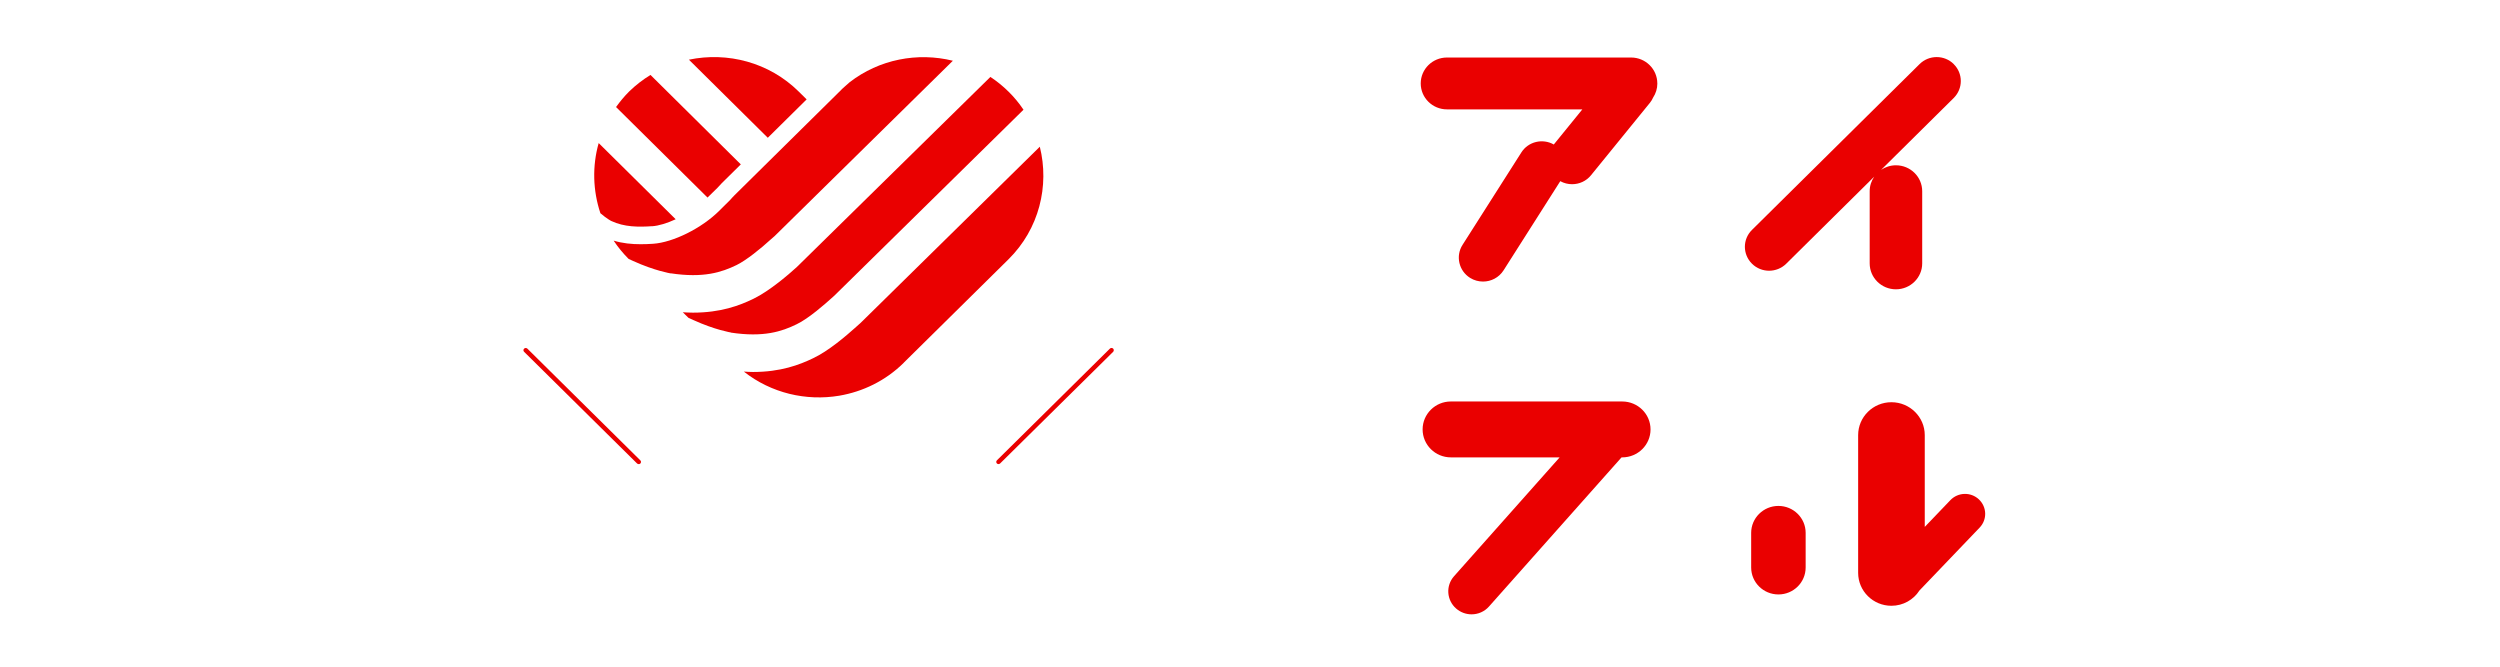
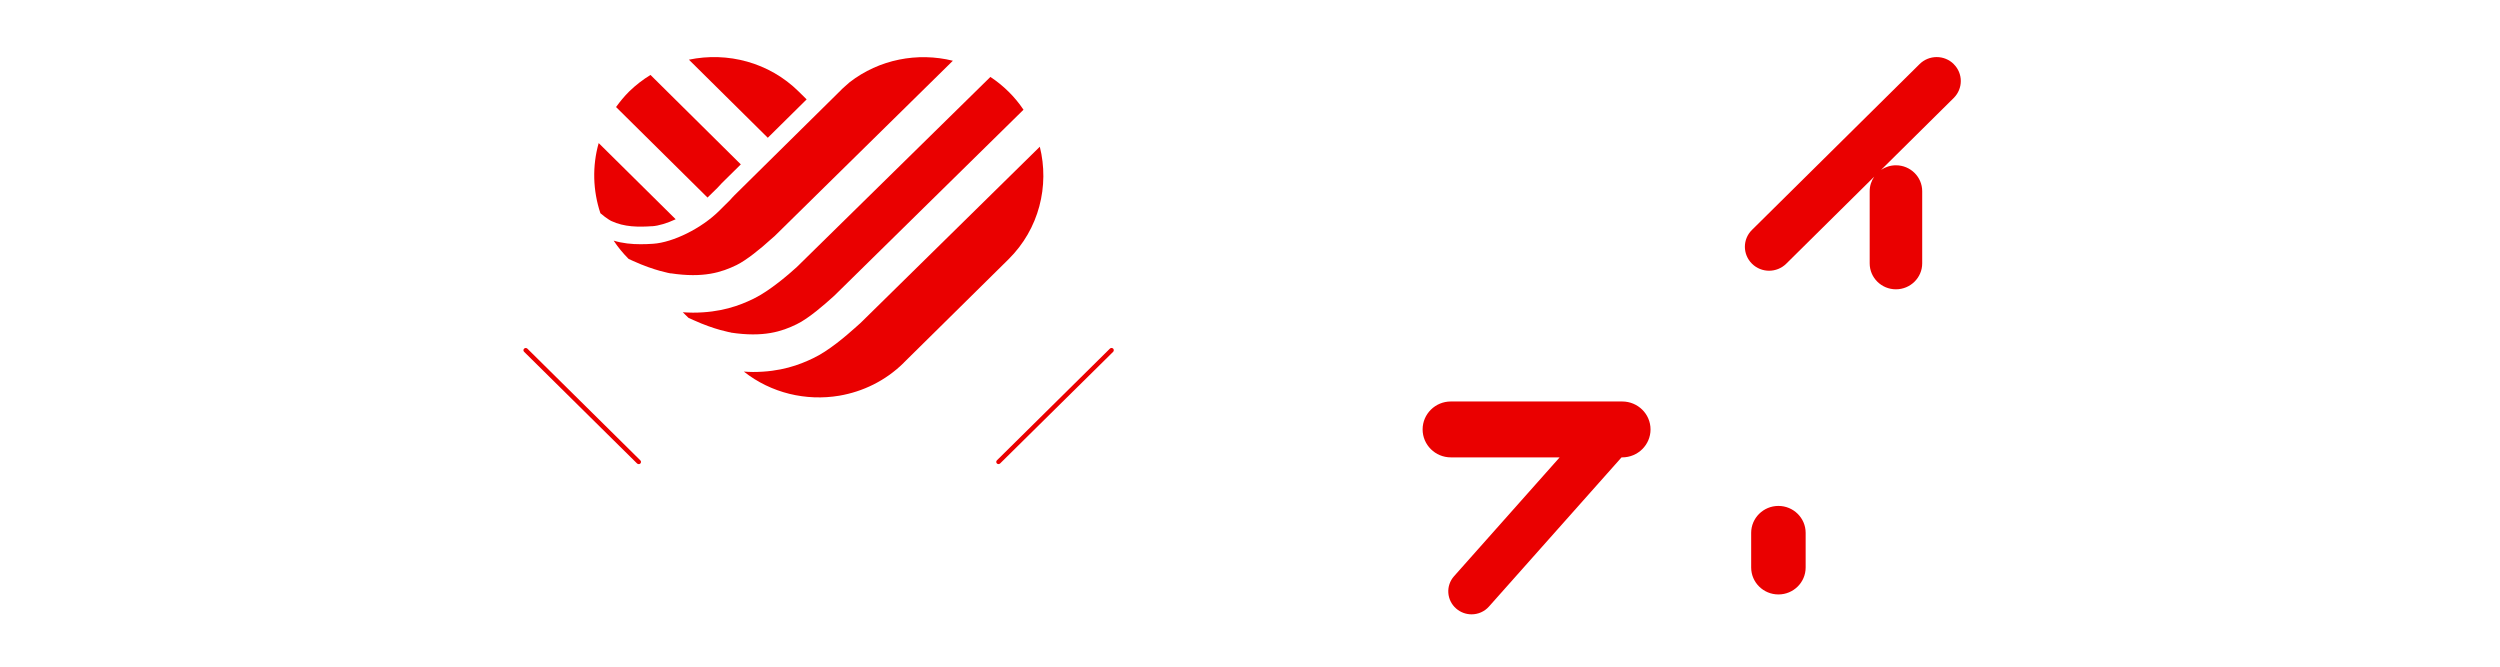
<svg xmlns="http://www.w3.org/2000/svg" fill="none" height="36" viewBox="0 0 135 36" width="135">
  <g fill="#ea0000">
-     <path d="m106.859 26.965c-.439-.41-1.128-.388-1.54.045l-1.382 1.443v-4.957c0-.98-.809-1.776-1.801-1.776-.991 0-1.796.795-1.796 1.776v7.438c0 .983.805 1.778 1.796 1.778.636 0 1.195-.328 1.513-.824l3.252-3.398c.415-.433.396-1.112-.042-1.524z" />
    <path d="m96.035 27.32c-.812 0-1.472.653-1.472 1.453v1.871c0 .806.66 1.456 1.472 1.456.812 0 1.47-.65 1.47-1.456v-1.871c0-.803-.66-1.453-1.47-1.453z" />
    <path d="m87.596 21.68h-9.252c-.839 0-1.523.676-1.523 1.509s.684 1.509 1.523 1.509h5.877l-5.703 6.418c-.457.515-.404 1.297.118 1.749.238.206.534.309.829.309.347 0 .695-.143.941-.423l7.157-8.053h.037c.845 0 1.529-.676 1.529-1.509s-.684-1.509-1.529-1.509z" />
-     <path d="m89.495 4.506c0-.774-.636-1.4-1.416-1.4h-9.944c-.78 0-1.416.626-1.416 1.4 0 .774.636 1.4 1.416 1.4h7.312l-1.542 1.897c-.604-.343-1.382-.159-1.753.431l-3.175 4.989c-.385.602-.2 1.403.409 1.783.216.135.46.198.698.198.433 0 .858-.214 1.106-.602l3.065-4.819c.2.111.42.164.636.164.388 0 .764-.164 1.024-.484l3.186-3.918c.07-.085.123-.18.166-.275.144-.219.23-.481.23-.761z" />
    <path d="m105.504 3.462c-.511-.507-1.339-.505-1.847 0l-9.049 8.952c-.513.502-.513 1.321 0 1.828.254.251.591.378.922.378s.671-.127.925-.378l4.754-4.703c-.155.225-.246.494-.246.787v3.897c0 .774.636 1.4 1.417 1.4.78 0 1.419-.626 1.419-1.4v-3.897c0-.774-.636-1.4-1.419-1.4-.297 0-.57.092-.799.246l3.92-3.881c.51-.507.51-1.324 0-1.828z" />
    <path d="m53.922 25.063c-.029 0-.061-.011-.088-.034-.048-.048-.048-.127 0-.172l6.101-6.032c.048-.048.126-.048.176 0 .045.048.045.127 0 .172l-6.104 6.029c-.021.021-.053.034-.086.034z" />
    <path d="m34.49 25.062c-.032 0-.061-.011-.088-.034l-6.099-6.029c-.051-.048-.051-.124 0-.172.048-.048.126-.048.176 0l6.099 6.032c.048.045.048.124 0 .172-.021.021-.056.034-.088.034z" />
    <path d="m35.207 12.218c.366-.024.823-.167 1.28-.378l-4.158-4.114c-.353 1.242-.315 2.566.093 3.789.345.296.585.42.591.42.695.328 1.464.33 2.191.28z" />
    <path d="m43.559 5.368-.425-.42c-1.603-1.588-3.856-2.159-5.933-1.725l4.26 4.217 2.098-2.074z" />
    <path d="m36.222 14.759c1.764.267 2.75-.056 3.554-.447.524-.256 1.307-.888 1.857-1.393l.198-.172 9.624-9.467c-1.9-.47-3.974-.082-5.58 1.165l-.283.251c-.077.071-.163.143-.227.217l-5.7 5.628c-.075.079-.163.166-.24.259l-.601.595c-.943.935-2.475 1.694-3.554 1.768-.222.016-.449.024-.679.024-.478 0-.968-.045-1.454-.193.23.349.5.679.807.986l.241.111c1.171.534 2.028.671 2.036.674z" />
    <path d="m38.732 10.153c.067-.079.16-.177.254-.272l1.018-1.004-4.877-4.83c-.412.251-.799.55-1.157.898-.262.262-.492.542-.703.835l4.939 4.888z" />
    <path d="m39.464 17.96c1.767.267 2.753-.058 3.552-.449.655-.309 1.574-1.128 1.876-1.4.083-.069.123-.108.16-.143l10.217-10.043c-.233-.346-.5-.674-.81-.978-.305-.301-.633-.565-.978-.793l-10.449 10.262c-.406.37-1.456 1.287-2.344 1.717-.759.37-1.777.75-3.268.75-.176 0-.361-.011-.55-.021l.305.299.265.121c1.168.534 2.026.671 2.034.674z" />
    <path d="m46.493 17.418c-.075.074-.158.148-.257.23-.585.526-1.505 1.308-2.322 1.694-.748.362-1.764.745-3.252.745-.158 0-.329-.011-.494-.021 1.478 1.168 3.365 1.601 5.147 1.303 1.275-.217 2.496-.803 3.48-1.77.003-.005.008-.011.011-.016l5.652-5.58c1.66-1.641 2.218-3.969 1.692-6.08l-9.656 9.493z" />
  </g>
</svg>